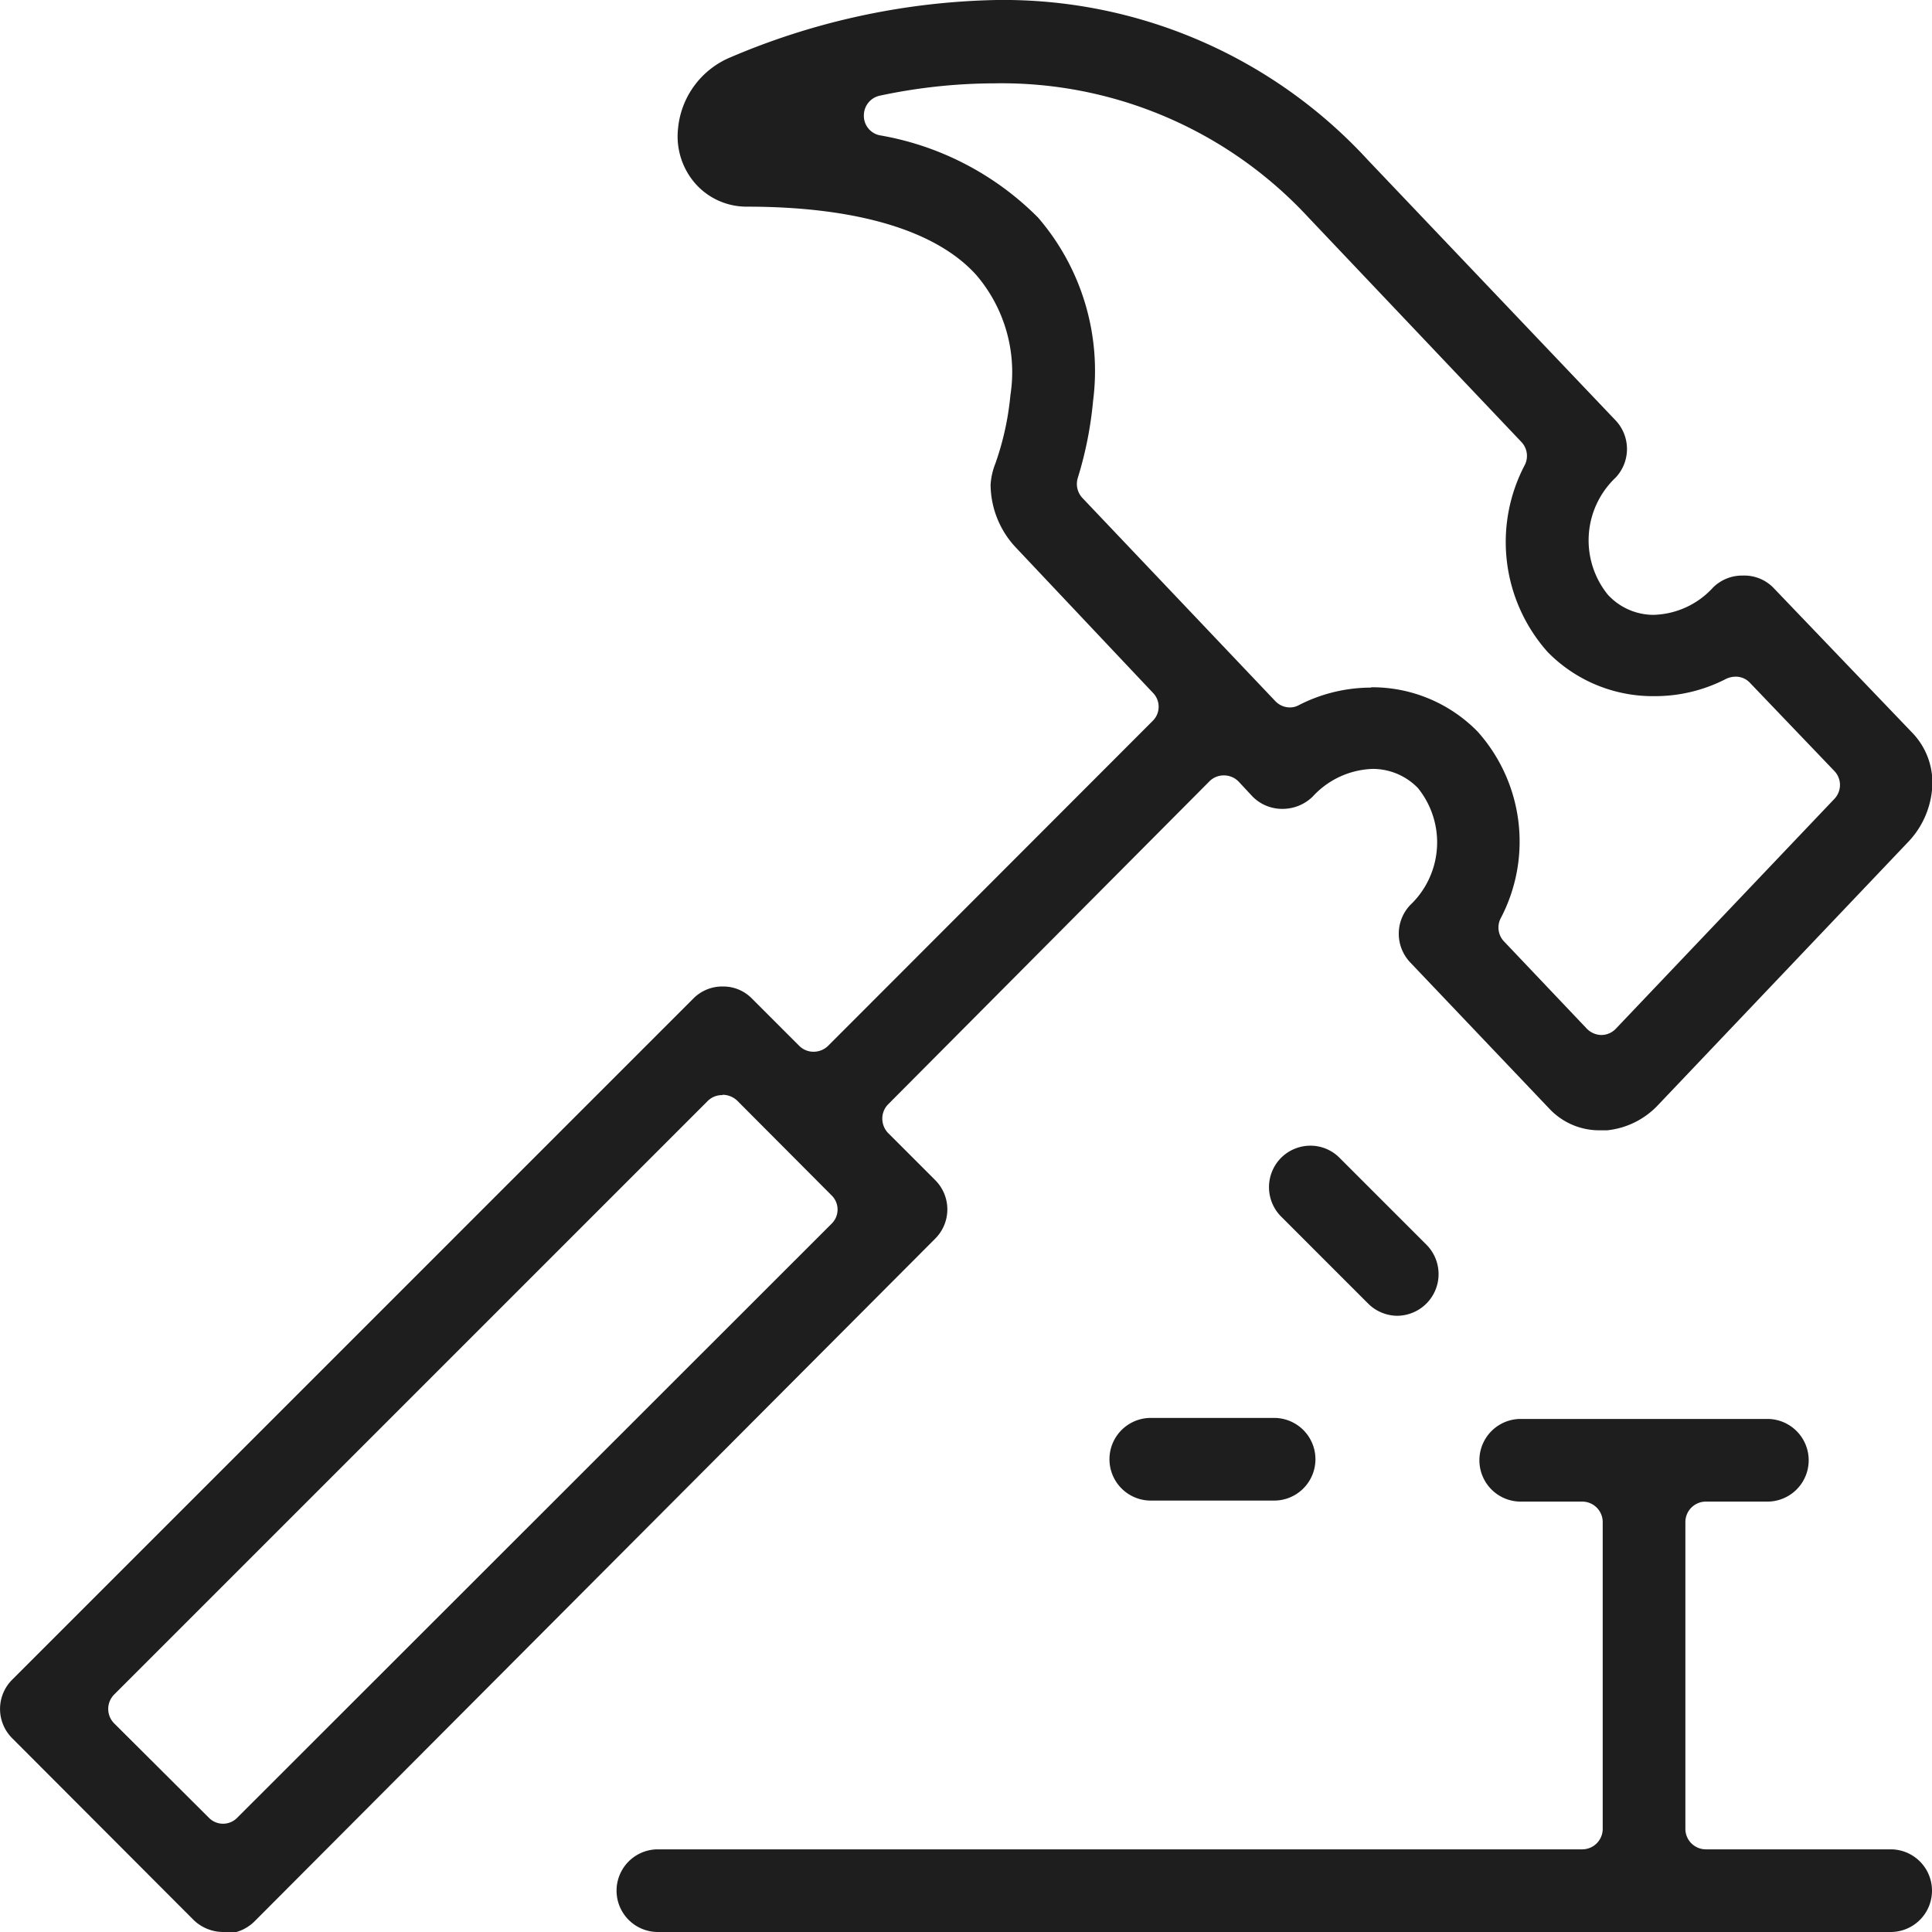
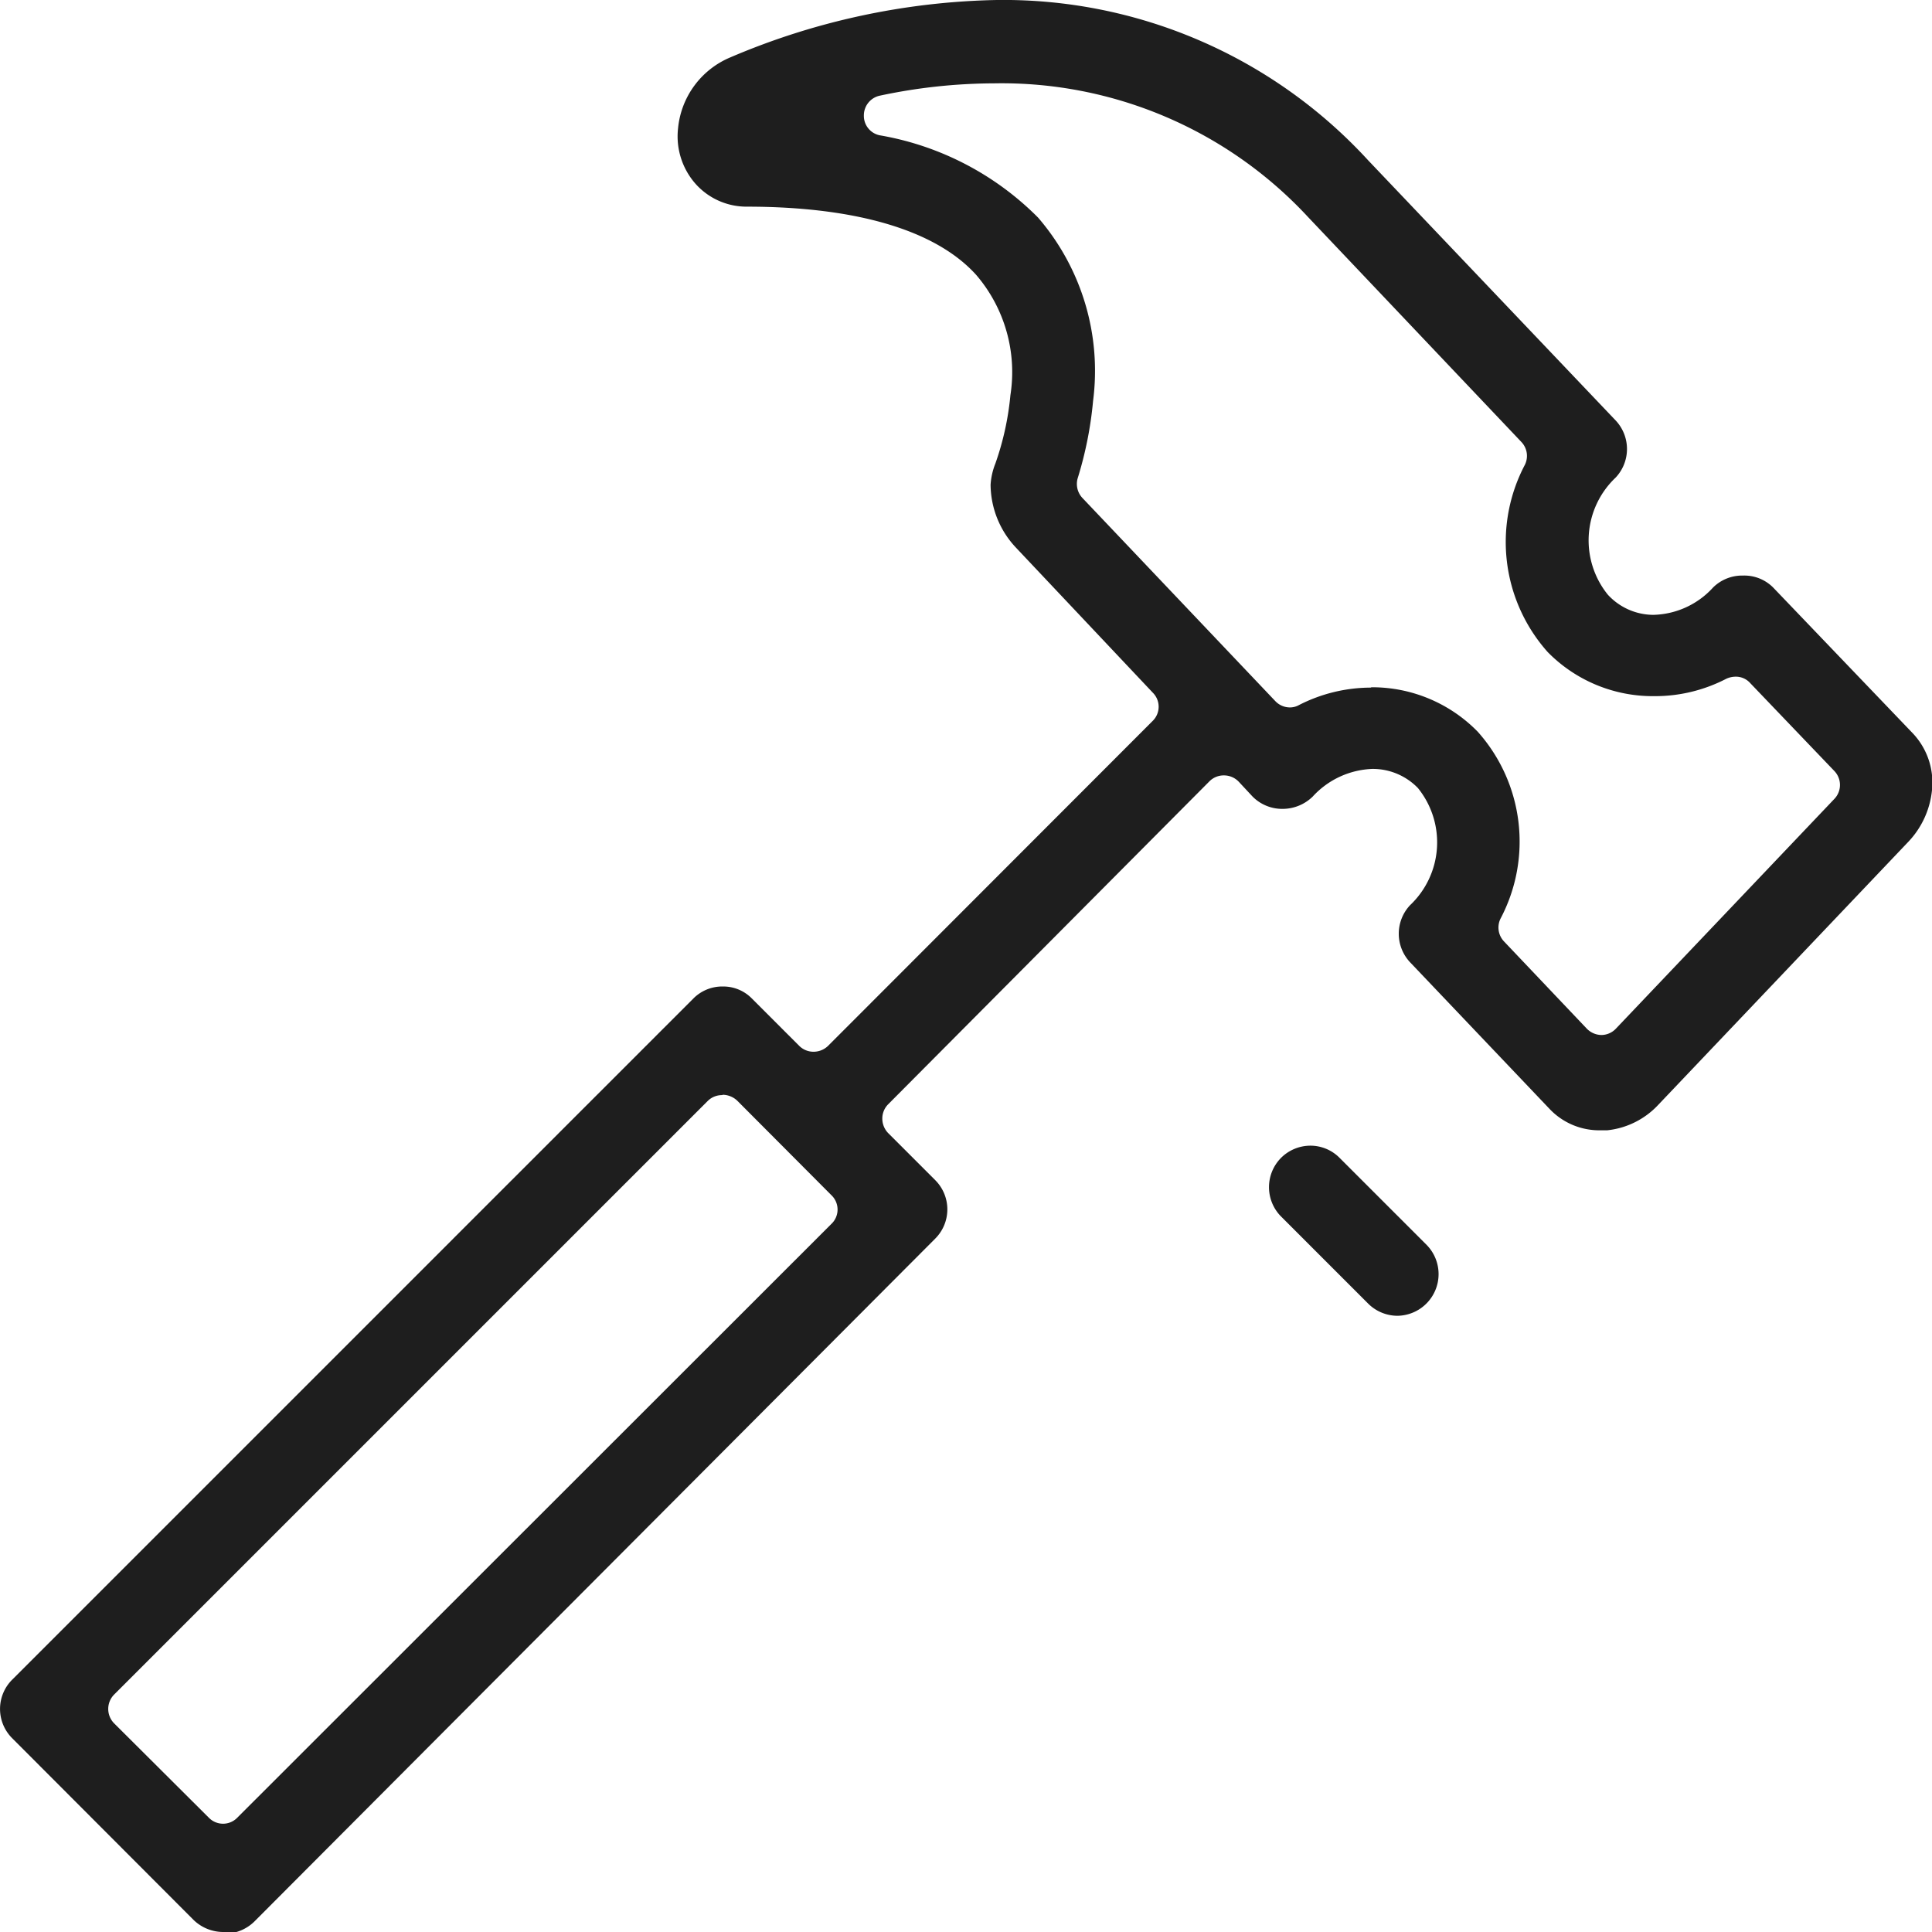
<svg xmlns="http://www.w3.org/2000/svg" viewBox="0 0 56.56 56.56">
  <defs>
    <style>.cls-1{fill:none;}.cls-2{clip-path:url(#clip-path);}.cls-3{fill:#1e1e1e;}</style>
    <clipPath id="clip-path" transform="translate(0)">
      <rect class="cls-1" width="56.56" height="56.56" />
    </clipPath>
  </defs>
  <title>tomrerarbejde_1</title>
  <g id="Layer_2" data-name="Layer 2">
    <g id="Layer_1-2" data-name="Layer 1">
      <g class="cls-2">
        <path class="cls-3" d="M40.14,20.12a4.32,4.32,0,0,1,3.12,1.3,4.83,4.83,0,0,1,.67,5.47.59.59,0,0,0,.1.67l2.42,2.55a.61.61,0,0,0,.43.19.59.59,0,0,0,.43-.19l6.39-6.72a.59.59,0,0,0,0-.82L51.24,20a.56.56,0,0,0-.43-.19.66.66,0,0,0-.27.06,4.53,4.53,0,0,1-2.11.51,4.31,4.31,0,0,1-3.12-1.29,4.84,4.84,0,0,1-.67-5.48.59.59,0,0,0-.1-.67L38.29,6.35A12.23,12.23,0,0,0,29.1,2.44a16.24,16.24,0,0,0-3.34.36.59.59,0,0,0-.47.58.58.58,0,0,0,.46.58,8.58,8.58,0,0,1,4.64,2.41A6.87,6.87,0,0,1,32,11.74,11,11,0,0,1,31.55,14a.6.6,0,0,0,.14.58l5.64,5.94a.59.59,0,0,0,.43.19.54.54,0,0,0,.27-.07,4.63,4.63,0,0,1,2.11-.51m-19,11.93a.59.59,0,0,0-.42.17L3.34,49.61a.6.6,0,0,0,0,.84l2.77,2.76a.58.58,0,0,0,.84,0L24.34,35.83a.58.58,0,0,0,0-.84l-2.76-2.77a.63.63,0,0,0-.42-.17M6.53,56.56a1.25,1.25,0,0,1-.86-.35L.36,50.89a1.21,1.21,0,0,1,0-1.72L20.3,29.23a1.19,1.19,0,0,1,.86-.35,1.17,1.17,0,0,1,.85.35l1.39,1.39a.59.59,0,0,0,.42.17.61.61,0,0,0,.42-.17l9.51-9.52a.58.58,0,0,0,0-.82l-4-4.24A2.71,2.71,0,0,1,29,14.19a2,2,0,0,1,.14-.62,8.32,8.32,0,0,0,.44-2,4.37,4.37,0,0,0-1-3.52c-1.17-1.3-3.49-2-6.72-2a2,2,0,0,1-1.49-.66,2.1,2.1,0,0,1-.52-1.63,2.51,2.51,0,0,1,1.53-2.08A20.82,20.82,0,0,1,29.18,0,14.49,14.49,0,0,1,40.05,4.69l7.25,7.62a1.22,1.22,0,0,1,0,1.67,2.53,2.53,0,0,0-.23,3.43A1.82,1.82,0,0,0,48.4,18a2.44,2.44,0,0,0,1.75-.8,1.21,1.21,0,0,1,.88-.35,1.19,1.19,0,0,1,.88.35L56,21.47a2.1,2.1,0,0,1,.56,1.66,2.56,2.56,0,0,1-.68,1.5l-7.33,7.71a2.38,2.38,0,0,1-1.5.75h-.21a2,2,0,0,1-1.47-.62l-4.09-4.3a1.22,1.22,0,0,1,0-1.67,2.53,2.53,0,0,0,.23-3.43,1.84,1.84,0,0,0-1.33-.56,2.49,2.49,0,0,0-1.75.81,1.26,1.26,0,0,1-.88.36,1.22,1.22,0,0,1-.88-.36l-.41-.44a.6.6,0,0,0-.43-.18h0a.59.59,0,0,0-.42.17L26,32.33a.59.59,0,0,0-.17.42.61.61,0,0,0,.17.42l1.38,1.38a1.21,1.21,0,0,1,0,1.71l-19.94,20a1.25,1.25,0,0,1-.86.35" transform="translate(0)" />
-         <path class="cls-3" d="M19.26,56.56a1.21,1.21,0,1,1,0-2.42H46.33a.6.6,0,0,0,.59-.59v-9a.6.6,0,0,0-.59-.59H44.52a1.21,1.21,0,0,1,0-2.42h7.22a1.21,1.21,0,0,1,0,2.42h-1.8a.6.6,0,0,0-.6.59v9a.6.6,0,0,0,.6.59h5.41a1.21,1.21,0,0,1,0,2.42Z" transform="translate(0)" />
-         <path class="cls-3" d="M33.69,43.93a1.21,1.21,0,0,1,0-2.42H37.3a1.21,1.21,0,1,1,0,2.42Z" transform="translate(0)" />
        <path class="cls-3" d="M40.91,38.52a1.22,1.22,0,0,1-.86-.36L37.5,35.61a1.22,1.22,0,0,1,0-1.71,1.22,1.22,0,0,1,.86-.36,1.2,1.2,0,0,1,.86.36l2.55,2.55a1.22,1.22,0,0,1-.86,2.07" transform="translate(0)" />
      </g>
    </g>
  </g>
</svg>